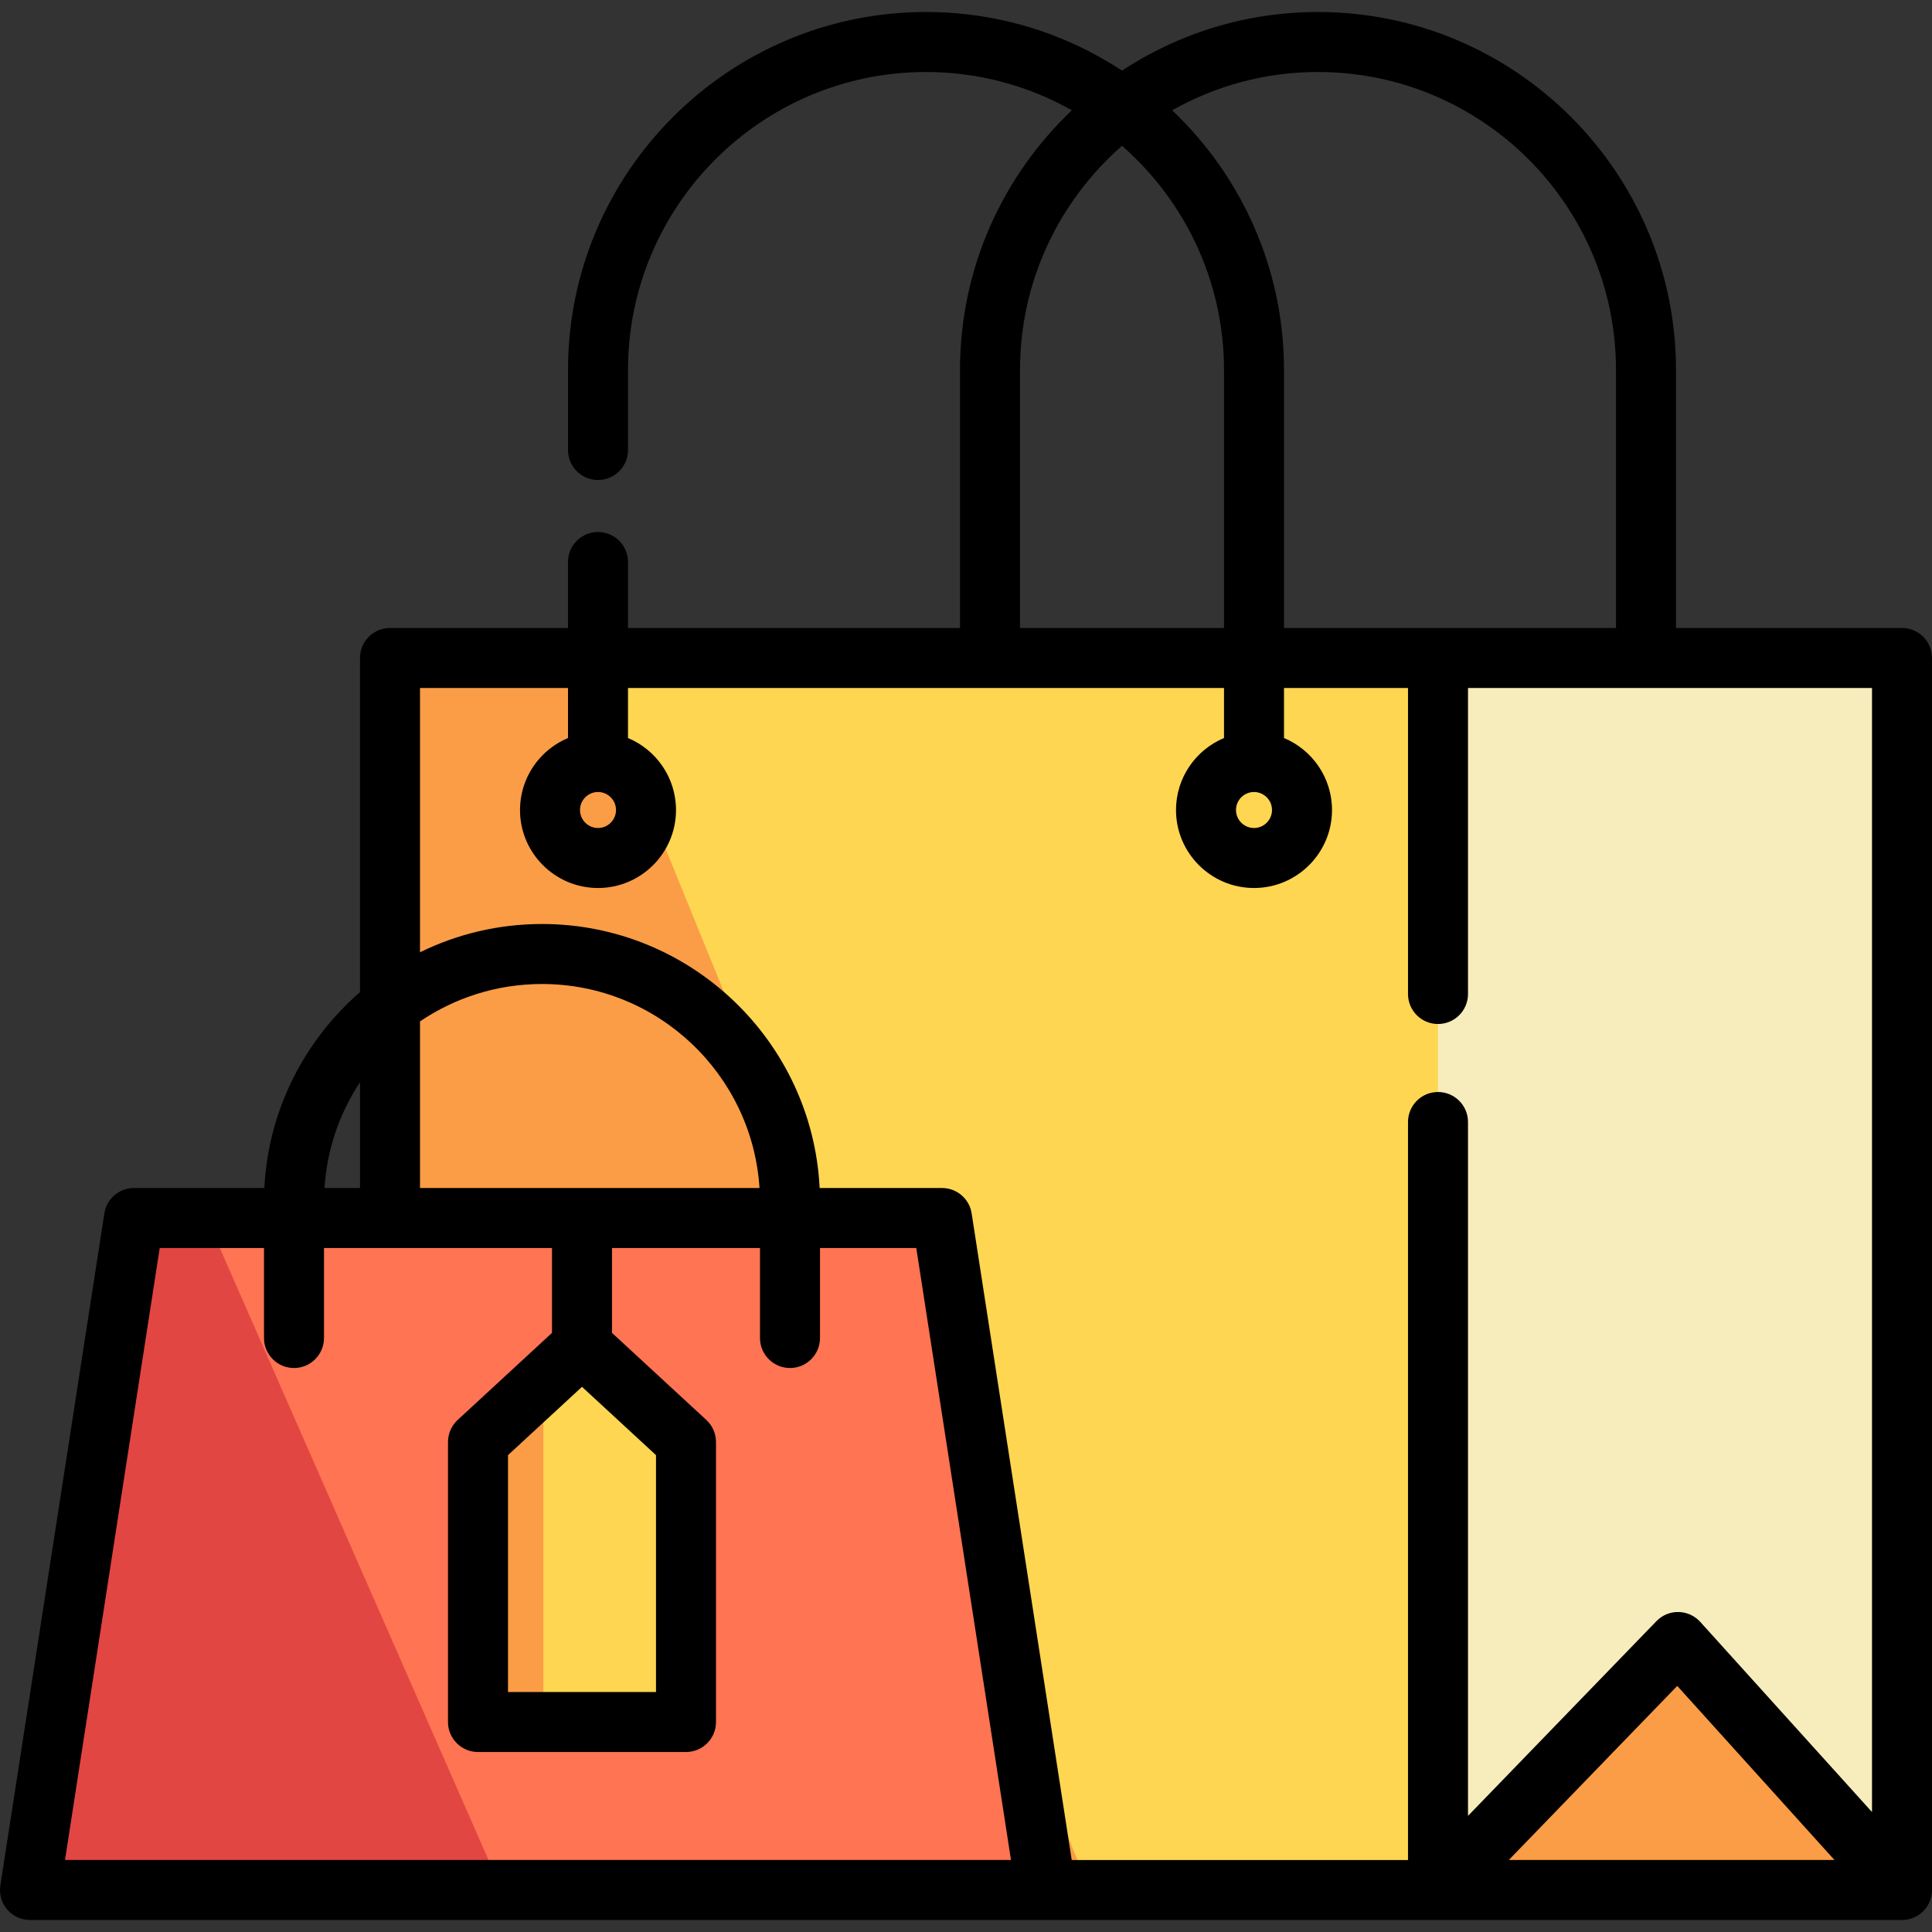
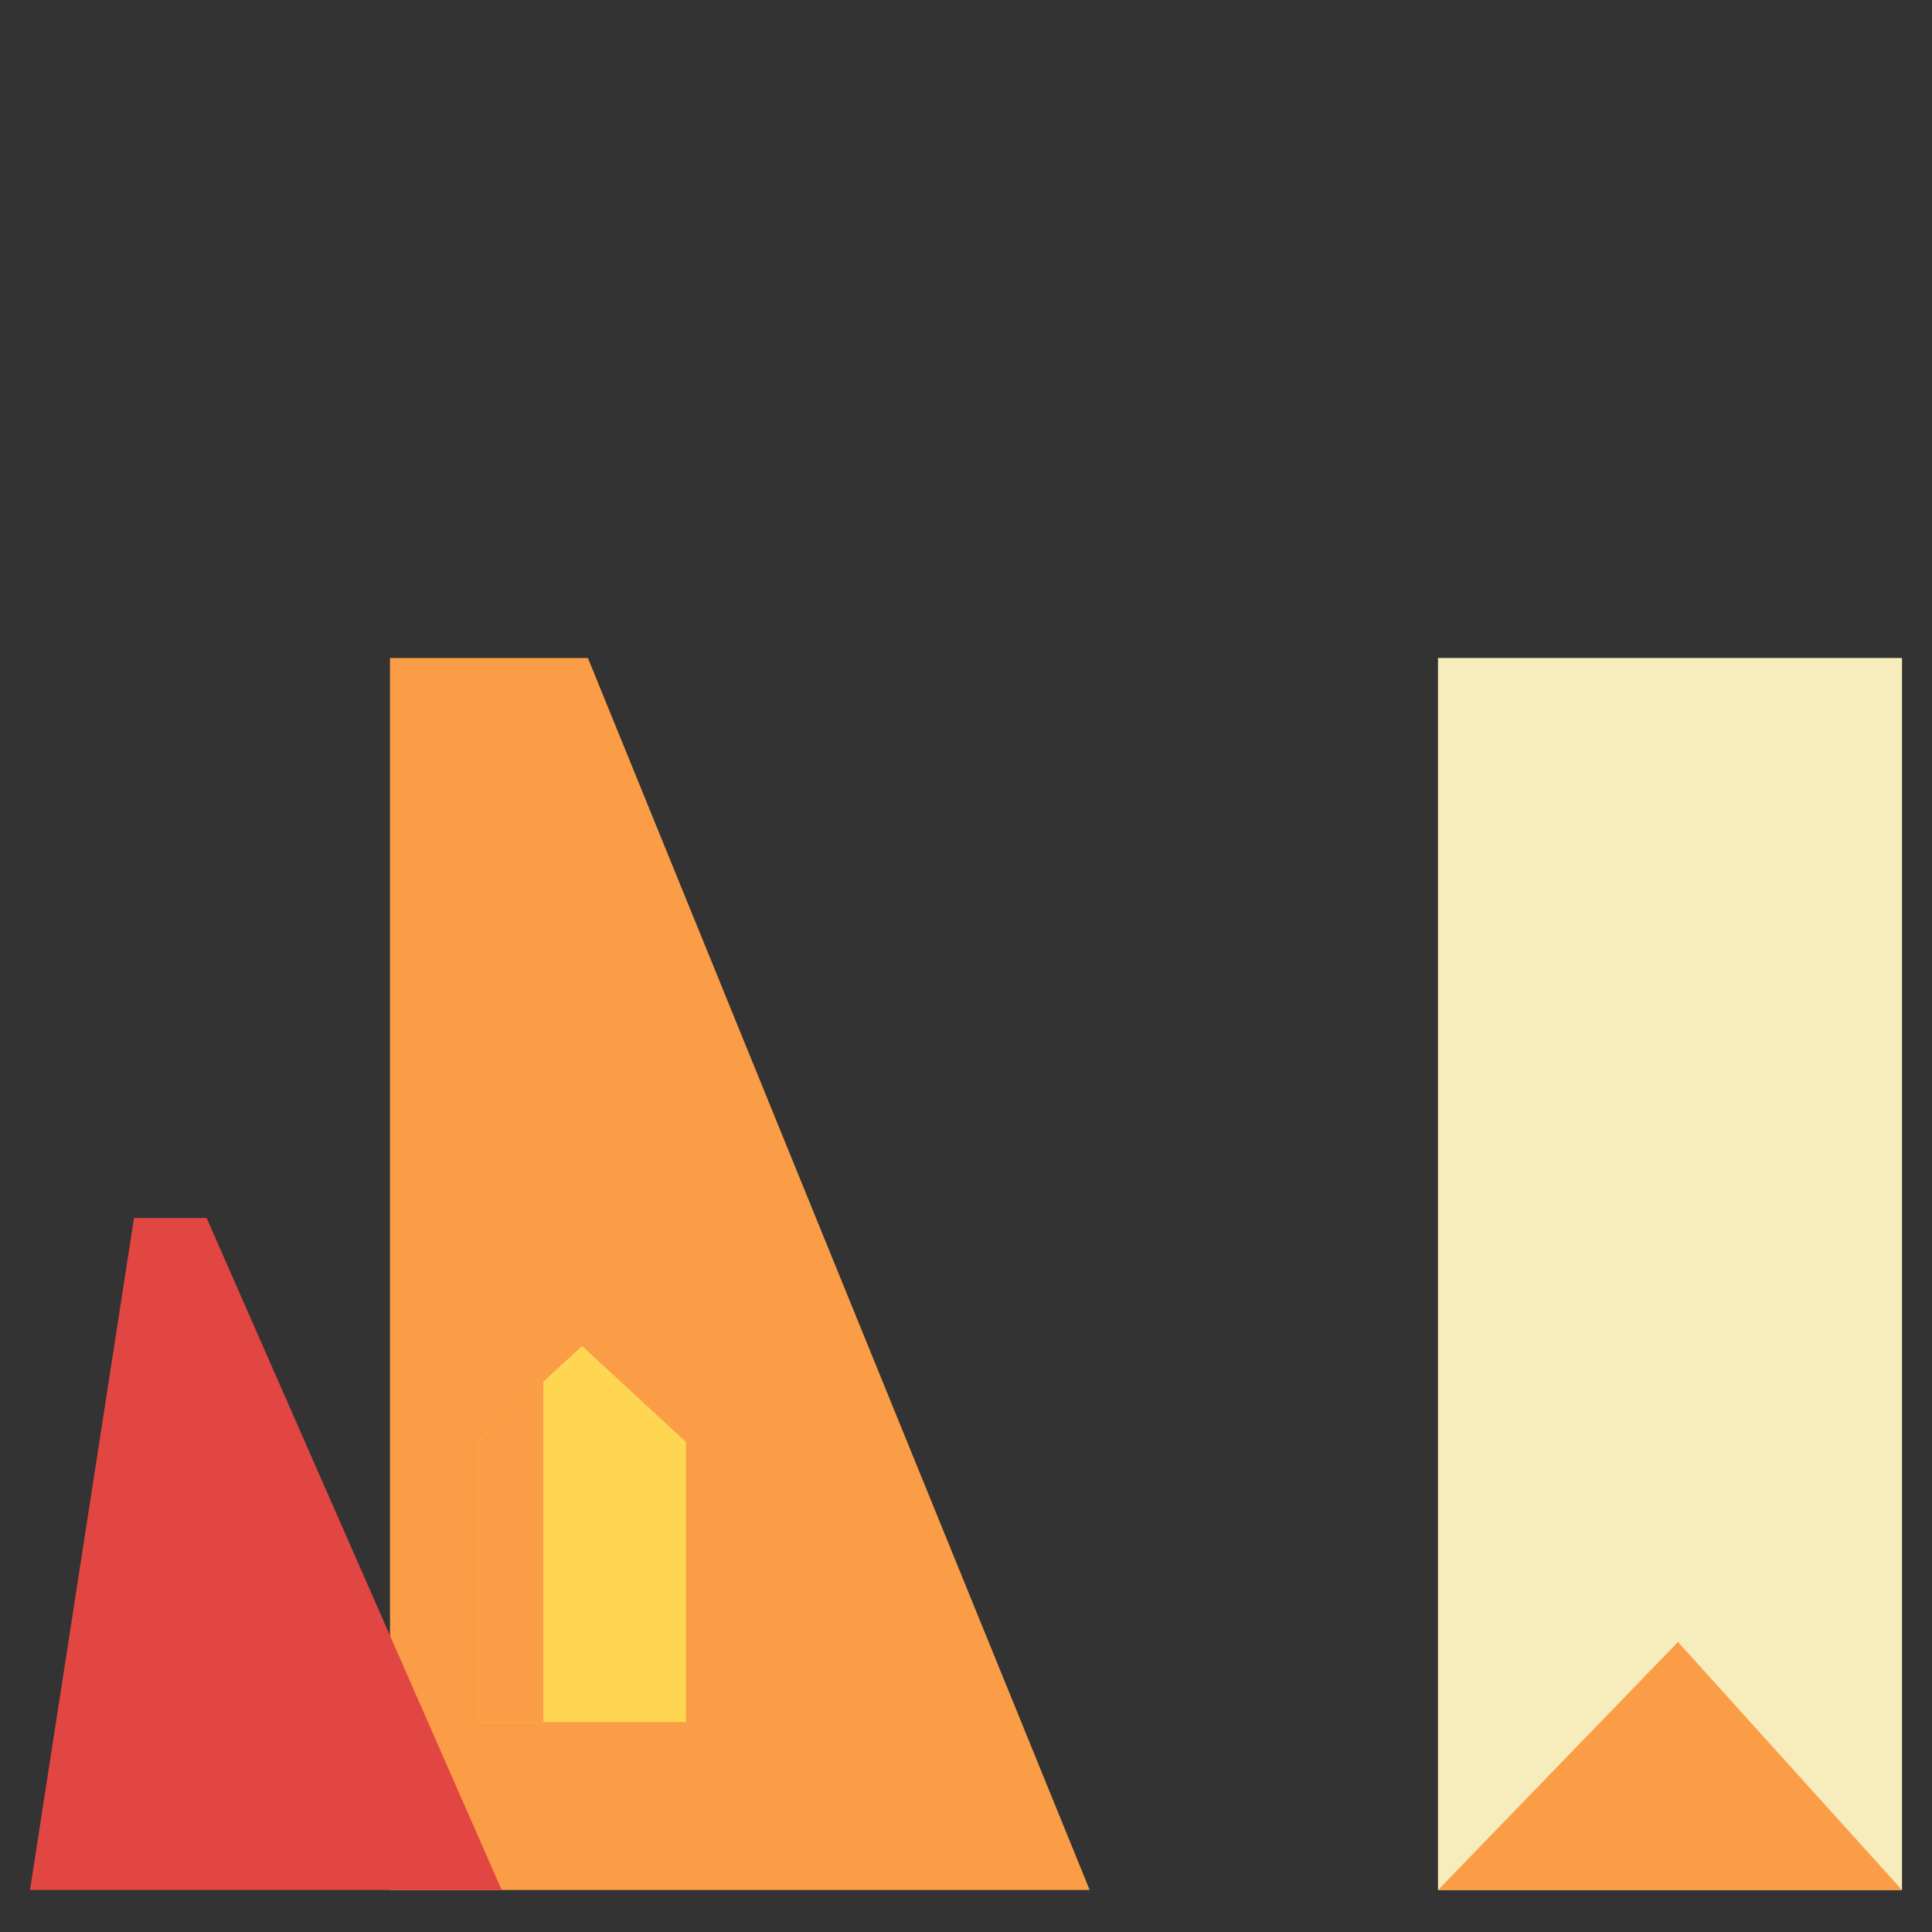
<svg xmlns="http://www.w3.org/2000/svg" version="1.1" id="Layer_1" x="0px" y="0px" viewBox="0 0 512 512" style="enable-background:new 0 0 512 512;" xml:space="preserve">
  <rect x="0" y="0" width="512" height="512" fill="#333333" stroke="none" />
-   <rect x="103.354" y="174.377" style="fill:#FFD652;" width="400.696" height="326.493" />
  <polygon style="fill:#FB9D46;" points="103.354,174.377 103.354,500.87 288.777,500.87 155.803,174.377 " />
  <rect x="381.085" y="174.377" style="fill:#F7EDBC;" width="122.965" height="326.493" />
  <polygon style="fill:#FB9D46;" points="444.688,435.147 381.085,500.87 504.05,500.87 " />
-   <polygon style="fill:#FF7452;" points="277.201,500.87 7.951,500.87 35.512,322.783 249.64,322.783 " />
  <polygon style="fill:#E24642;" points="35.512,322.783 7.951,500.87 132.956,500.87 54.759,322.783 " />
  <polygon style="fill:#FFD652;" points="181.797,456.348 126.675,456.348 126.675,382.145 154.236,356.704 181.797,382.145 " />
  <polygon style="fill:#FB9D46;" points="126.675,382.145 126.675,456.348 143.99,456.348 143.99,366.163 " />
-   <path d="M504.05,166.427h-59.892V98.054c0-52.313-42.56-94.874-94.874-94.874c-19.161,0-37.01,5.716-51.942,15.523  C282.41,8.896,264.561,3.18,245.4,3.18c-52.313,0-94.874,42.561-94.874,94.874v21.201c0,4.392,3.559,7.95,7.95,7.95  c4.392,0,7.95-3.559,7.95-7.95V98.054c0-43.545,35.428-78.973,78.973-78.973c14.037,0,27.22,3.698,38.654,10.146  c-18.245,17.302-29.644,41.758-29.644,68.827v68.373h-87.983v-17.491c0-4.392-3.559-7.95-7.95-7.95c-4.392,0-7.95,3.559-7.95,7.95  v17.491h-47.172c-4.392,0-7.95,3.559-7.95,7.95v88.546c-14.694,12.761-24.315,31.217-25.347,51.909H35.512  c-3.921,0-7.257,2.859-7.857,6.734L0.094,499.654c-0.355,2.294,0.311,4.628,1.821,6.39c1.511,1.762,3.715,2.776,6.036,2.776H504.05  c4.392,0,7.95-3.559,7.95-7.95V174.377C512,169.986,508.442,166.427,504.05,166.427z M349.284,19.081  c43.545,0,78.973,35.428,78.973,78.973v68.373h-87.983V98.054c0-27.07-11.398-51.527-29.644-68.827  C322.065,22.779,335.248,19.081,349.284,19.081z M270.311,98.054c0-23.67,10.482-44.926,27.031-59.412  c16.549,14.488,27.031,35.742,27.031,59.412v68.373h-54.062V98.054z M111.305,182.327h39.222v13.255  c-7.462,3.122-12.721,10.495-12.721,19.077c0,11.398,9.273,20.671,20.671,20.671c11.398,0,20.671-9.273,20.671-20.671  c0-8.581-5.259-15.955-12.721-19.077v-13.255h157.946v13.255c-7.462,3.122-12.72,10.495-12.72,19.077  c0,11.398,9.273,20.671,20.671,20.671s20.671-9.273,20.671-20.671c0-8.581-5.259-15.955-12.72-19.077v-13.255h32.861v81.093  c0,4.392,3.559,7.95,7.95,7.95s7.95-3.559,7.95-7.95v-81.093H496.1v297.88l-45.513-50.389c-1.476-1.634-3.562-2.582-5.763-2.62  c-2.211-0.046-4.319,0.84-5.85,2.42l-49.937,51.604V297.343c0-4.392-3.559-7.95-7.95-7.95s-7.95,3.559-7.95,7.95v195.577h-89.119  l-26.519-171.353c-0.6-3.876-3.935-6.734-7.857-6.734h-32.426c-1.939-38.906-34.2-69.963-73.579-69.963  c-11.593,0-22.564,2.7-32.331,7.491V182.327z M163.247,214.659c0,2.63-2.14,4.77-4.77,4.77c-2.63,0-4.77-2.14-4.77-4.77  c0-2.63,2.14-4.77,4.77-4.77C161.106,209.888,163.247,212.029,163.247,214.659z M337.093,214.659c0,2.63-2.14,4.77-4.77,4.77  s-4.77-2.14-4.77-4.77c0-2.63,2.14-4.77,4.77-4.77S337.093,212.029,337.093,214.659z M486.156,492.919h-86.313l44.645-46.133  L486.156,492.919z M154.236,367.524l19.611,18.102v62.771h-39.222v-62.771L154.236,367.524z M111.305,314.832v-44.145  c9.232-6.257,20.362-9.917,32.331-9.917c30.609,0,55.719,23.929,57.64,54.062H111.305z M95.404,286.793v28.039h-9.408  C86.653,304.521,90.023,294.941,95.404,286.793z M17.226,492.919l25.101-162.186h27.636v23.851c0,4.392,3.559,7.95,7.95,7.95  s7.95-3.559,7.95-7.95v-23.851h60.422v22.491l-25.003,23.079c-1.63,1.505-2.558,3.623-2.558,5.842v74.203  c0,4.392,3.559,7.95,7.95,7.95h55.122c4.392,0,7.95-3.559,7.95-7.95v-74.203c0-2.219-0.928-4.337-2.558-5.842l-25.003-23.079  v-22.491h39.222v23.851c0,4.392,3.559,7.95,7.95,7.95c4.392,0,7.95-3.559,7.95-7.95v-23.851h25.516l25.101,162.186H17.226z" />
  <g>
</g>
  <g>
</g>
  <g>
</g>
  <g>
</g>
  <g>
</g>
  <g>
</g>
  <g>
</g>
  <g>
</g>
  <g>
</g>
  <g>
</g>
  <g>
</g>
  <g>
</g>
  <g>
</g>
  <g>
</g>
  <g>
</g>
</svg>